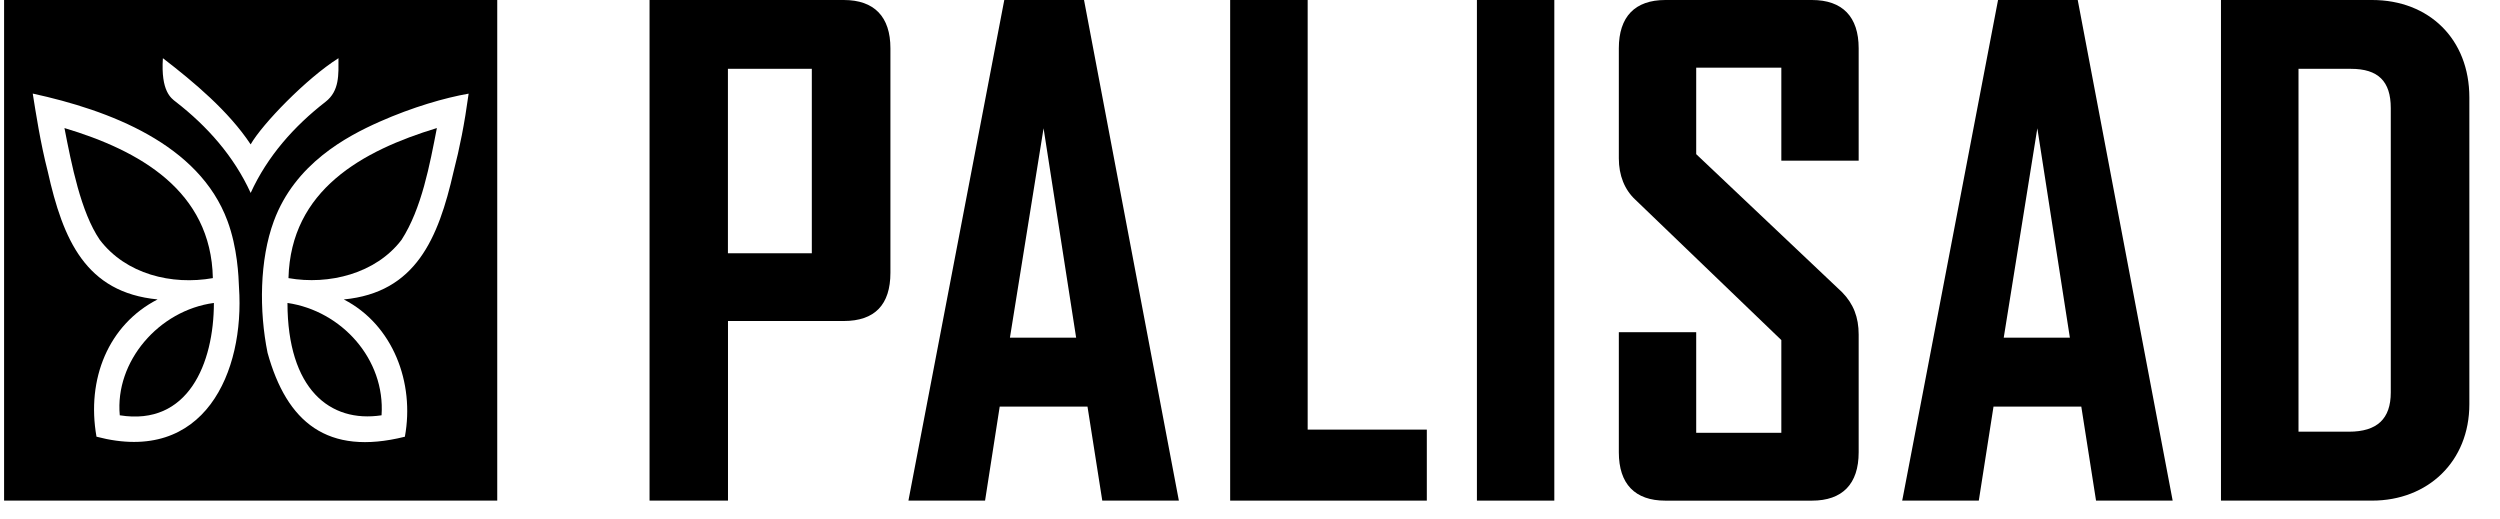
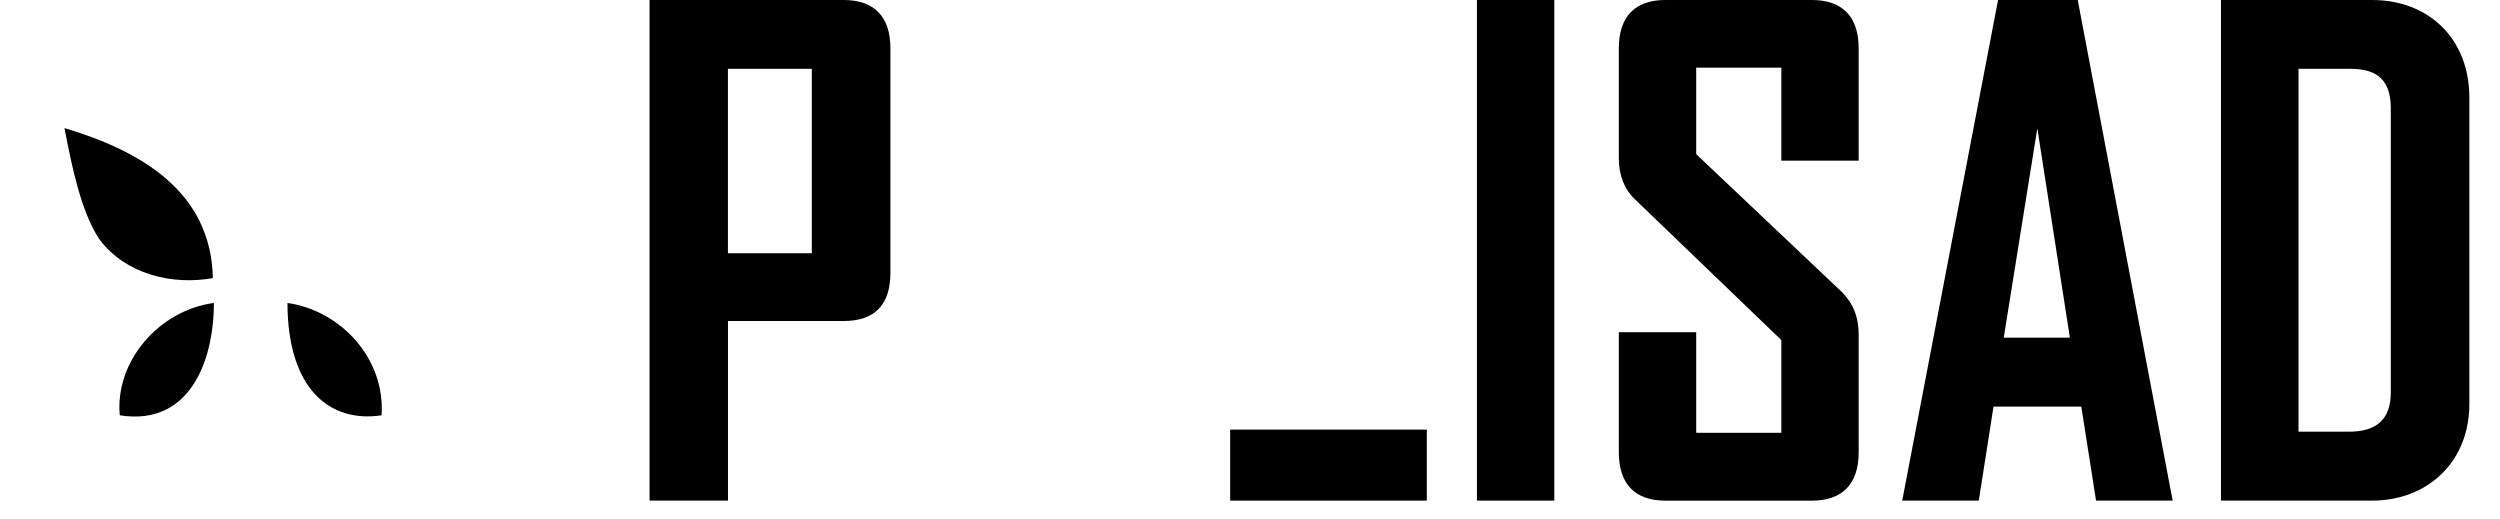
<svg xmlns="http://www.w3.org/2000/svg" width="77" height="16" viewBox="0 0 77 16" fill="none">
  <path d="M8.854 9.331C10.519 9.574 11.87 11.062 11.752 12.791C10.157 13.033 8.857 11.98 8.854 9.331Z" fill="black" />
-   <path d="M13.456 3.944C13.235 5.077 12.989 6.422 12.369 7.385C11.576 8.43 10.126 8.786 8.885 8.566C8.956 5.847 11.164 4.641 13.456 3.944Z" fill="black" />
  <path d="M6.588 9.331C6.586 11.187 5.798 13.13 3.689 12.791C3.535 11.137 4.891 9.558 6.588 9.331Z" fill="black" />
  <path d="M1.985 3.944C4.294 4.635 6.502 5.873 6.556 8.566C5.291 8.79 3.877 8.446 3.072 7.385C2.489 6.53 2.206 5.077 1.985 3.944Z" fill="black" />
-   <path fill-rule="evenodd" clip-rule="evenodd" d="M15.315 0V15.419H0.126V0H15.315ZM14.434 2.884C13.709 3.011 12.717 3.294 11.684 3.752C10.668 4.204 9.087 5.044 8.435 6.807C7.991 8.004 7.98 9.582 8.241 10.867C8.833 12.999 10.074 14.049 12.47 13.451C12.777 11.79 12.105 10.002 10.589 9.223C12.803 9.01 13.498 7.355 13.97 5.287C14.161 4.548 14.305 3.822 14.434 2.884ZM1.009 2.885C1.102 3.463 1.242 4.393 1.472 5.286C1.94 7.384 2.64 9.009 4.854 9.222C3.338 10.001 2.658 11.673 2.972 13.45C6.307 14.33 7.539 11.445 7.361 8.847C7.348 8.511 7.315 7.637 7.007 6.806C6.13 4.433 3.367 3.397 1.009 2.882V2.885ZM5.416 3.137C6.382 3.886 7.206 4.814 7.72 5.941V5.944C7.72 5.943 7.72 5.943 7.721 5.942C7.721 5.943 7.721 5.943 7.721 5.944V5.941C8.235 4.814 9.059 3.886 10.025 3.137C10.463 2.798 10.425 2.289 10.425 1.792C9.436 2.416 8.08 3.818 7.72 4.447C7.043 3.423 5.976 2.531 5.017 1.792C4.95 2.814 5.271 3.024 5.416 3.137Z" fill="black" />
  <path d="M47.873 0H45.489V15.419H47.873V0Z" fill="black" />
  <path d="M57.247 4.949V1.487C57.247 0.515 56.748 0 55.807 0H51.293C50.356 0 49.86 0.514 49.86 1.487V4.877C49.86 5.403 50.037 5.843 50.369 6.151L54.865 10.474V13.33H52.243V10.232H49.86V13.931C49.86 14.905 50.356 15.42 51.293 15.42H55.807C56.748 15.42 57.247 14.905 57.247 13.931V10.304C57.247 9.771 57.086 9.358 56.739 9.003L52.243 4.748V2.084H54.865V4.949H57.247Z" fill="black" />
-   <path d="M40.276 13.232V0H37.889V15.419H43.946V13.232H40.276Z" fill="black" />
+   <path d="M40.276 13.232H37.889V15.419H43.946V13.232H40.276Z" fill="black" />
  <path d="M25.987 0H20.006V15.419H22.422V9.887H25.987C26.942 9.887 27.425 9.386 27.425 8.399V1.487C27.425 0.515 26.928 0 25.987 0ZM25.004 2.12V7.8H22.42V2.12H25.004Z" fill="black" />
  <path d="M73.06 0H68.406V15.419H73.06C74.779 15.419 76.056 14.214 76.056 12.451V3.001C76.056 1.206 74.817 0 73.06 0ZM73.636 3.328V12.088C73.636 12.901 73.214 13.296 72.349 13.296H70.794V2.12H72.41C73.247 2.12 73.636 2.503 73.636 3.328Z" fill="black" />
  <path d="M63.994 0H61.54L58.605 15.332L58.587 15.419H60.947L61.4 12.523H64.104L64.558 15.419H66.918L63.994 0ZM63.752 10.4H61.715L62.75 3.951L63.752 10.4Z" fill="black" />
-   <path d="M33.388 0H30.932L27.996 15.332L27.98 15.419H30.34L30.791 12.523H33.495L33.95 15.419H36.309L33.388 0ZM33.147 10.4H31.106L32.142 3.951L33.145 10.4H33.147Z" fill="black" />
</svg>